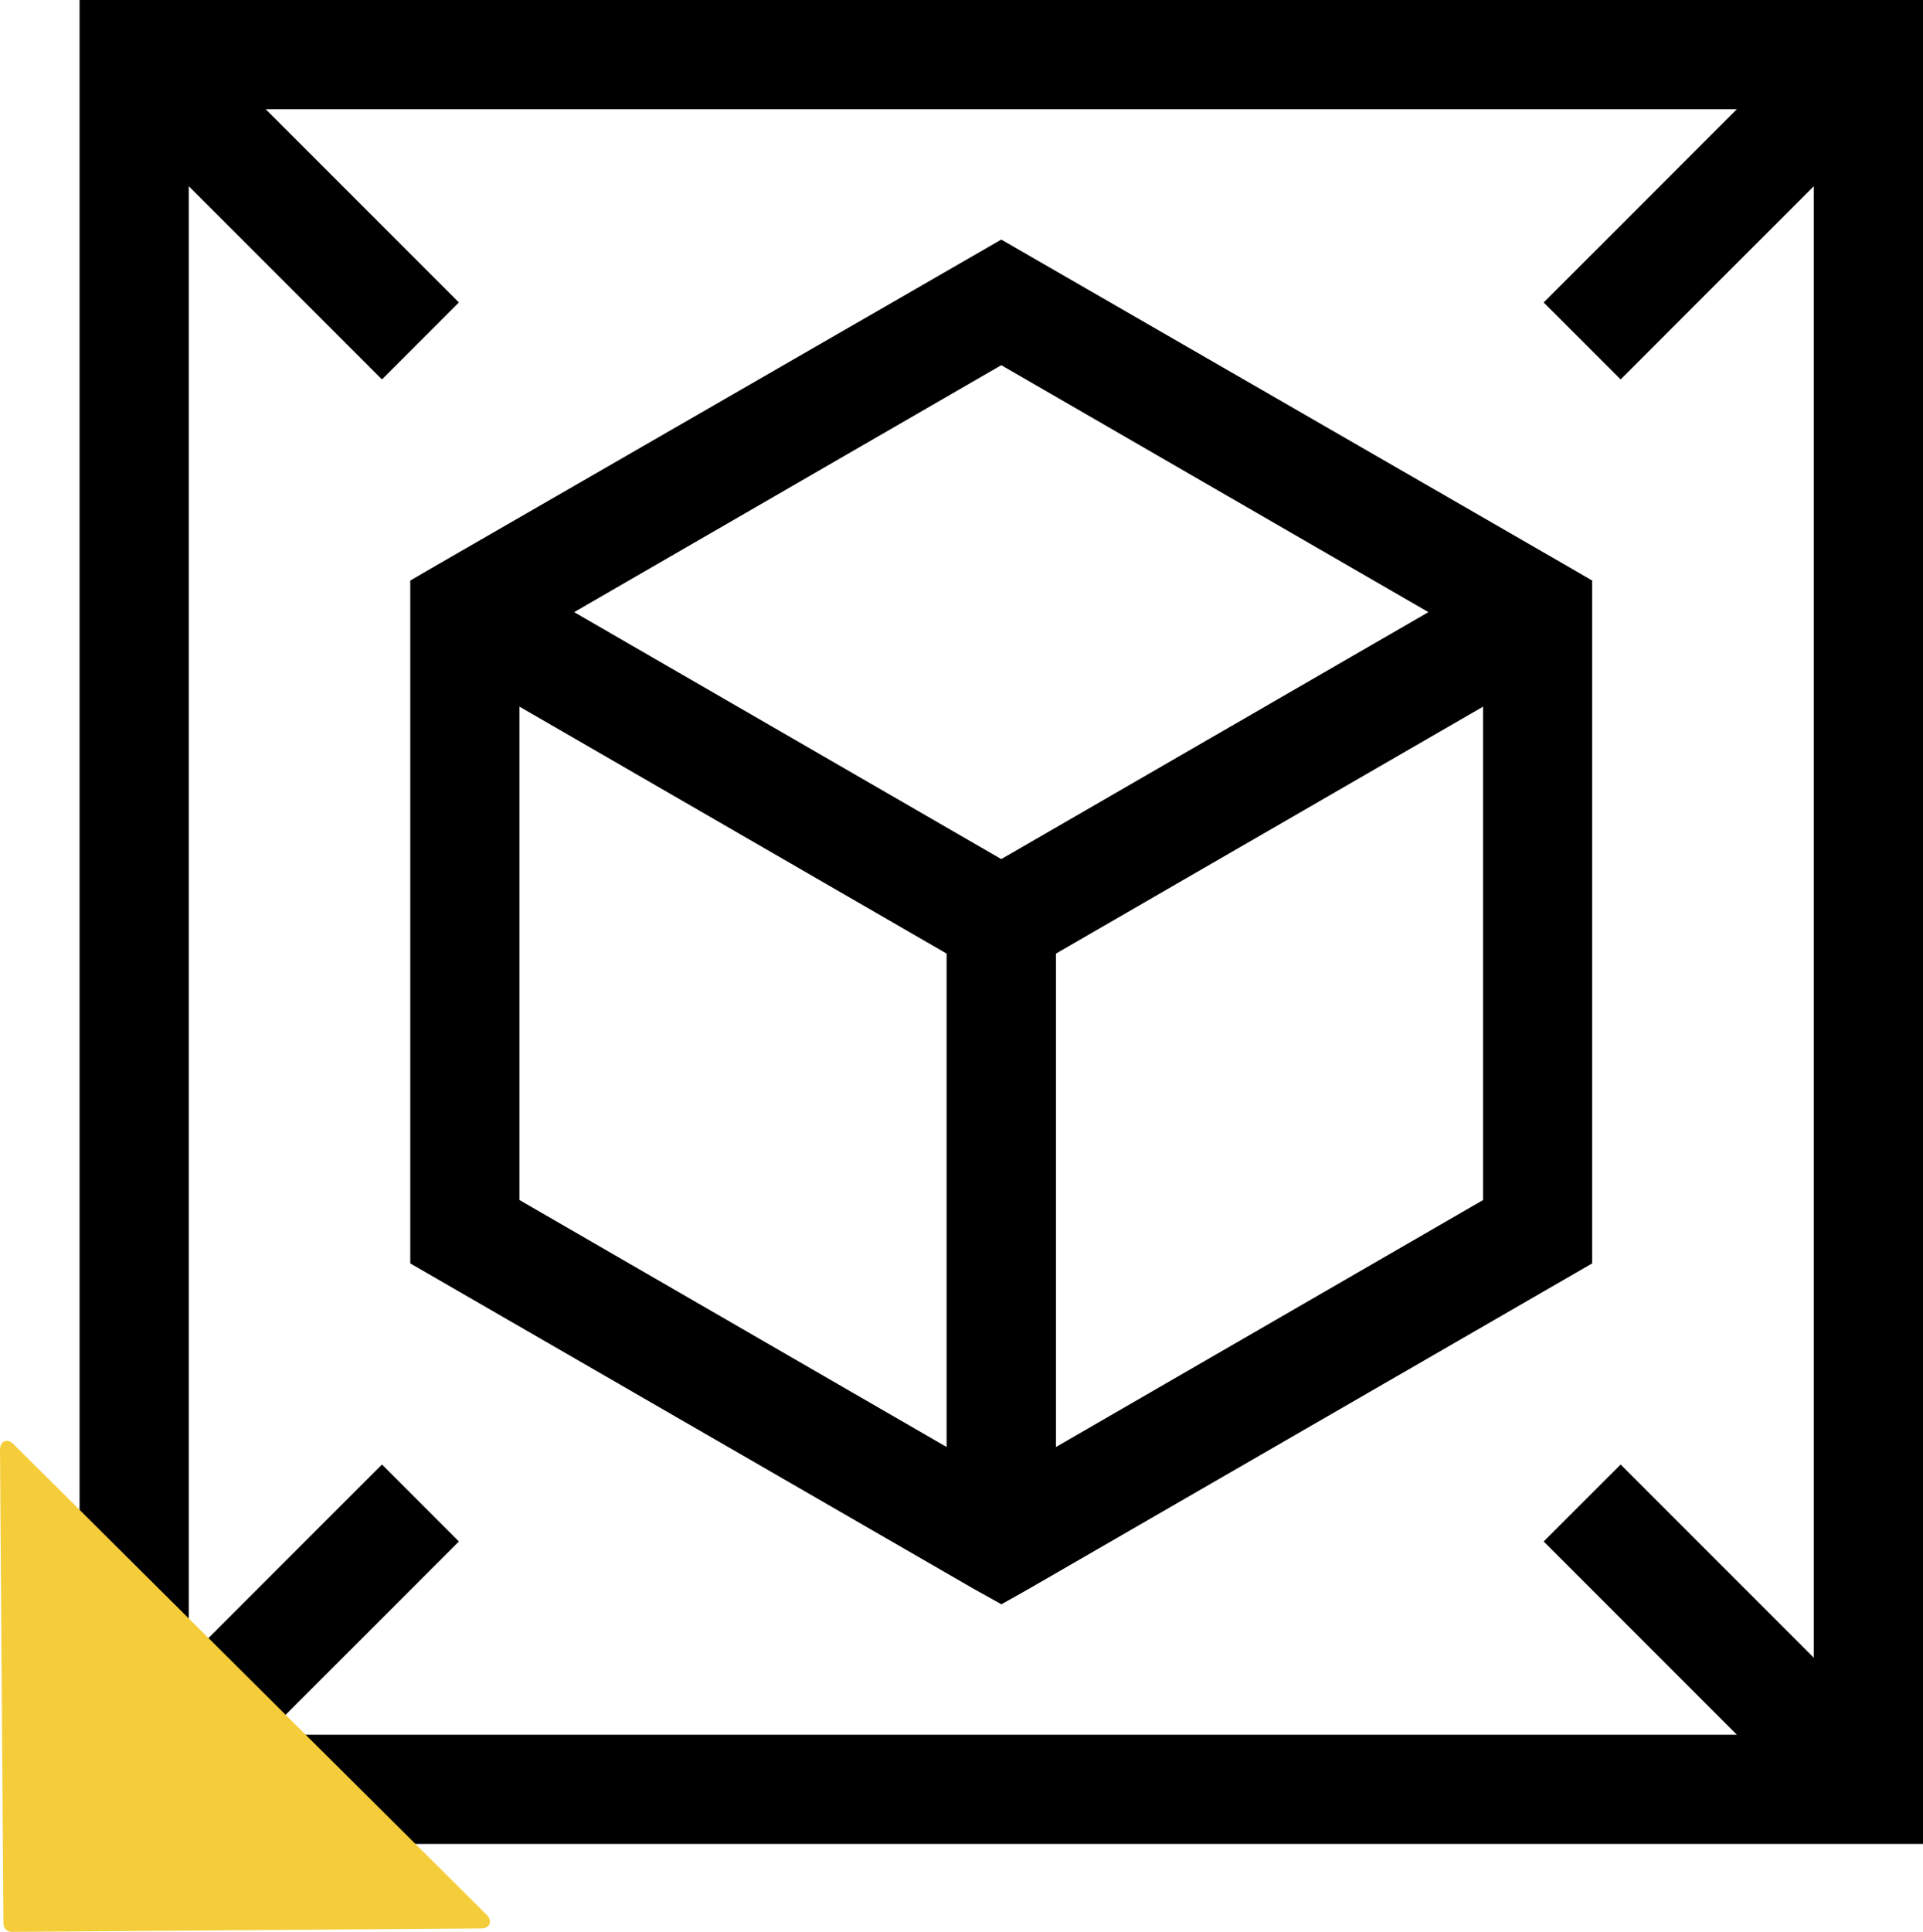
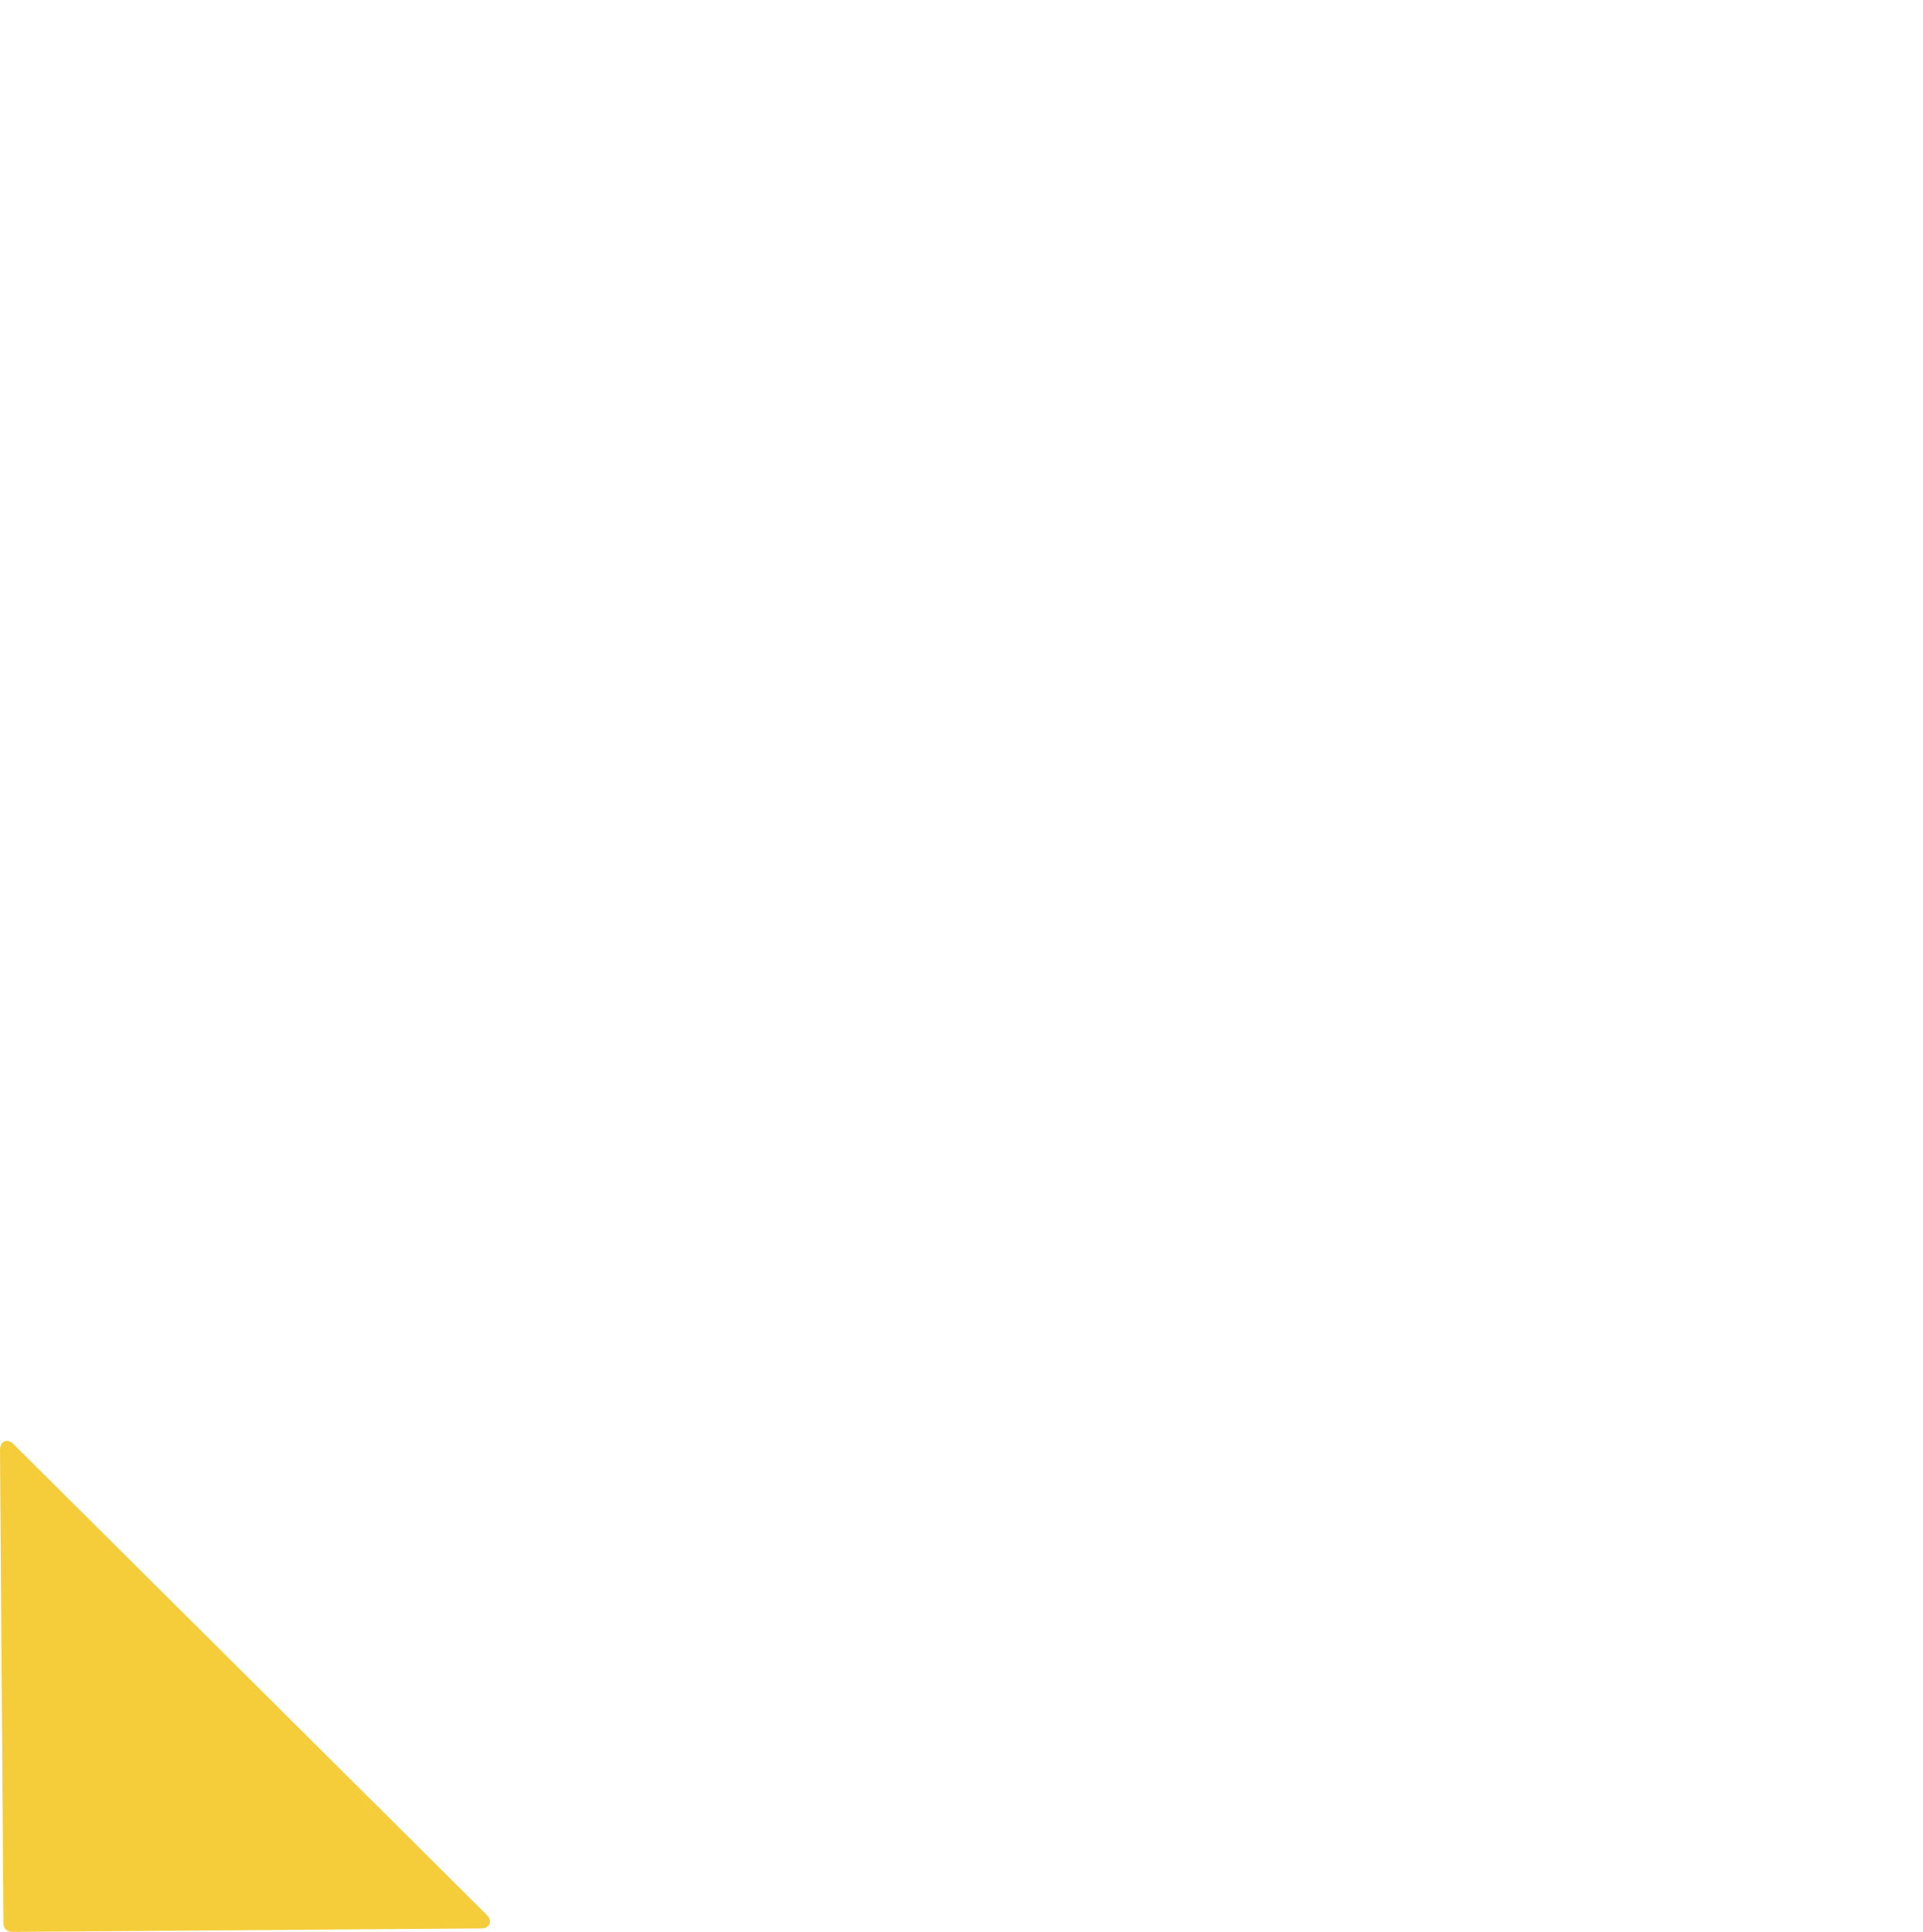
<svg xmlns="http://www.w3.org/2000/svg" viewBox="0 0 117.46 117.97">
  <defs>
    <style>.d{fill:#f5cd3b;}</style>
  </defs>
  <g id="a" />
  <g id="b">
    <g id="c">
      <g>
-         <path d="M61.16,97.97l1.67-.94,34.42-19.88V35.45l-1.67-.97L61.16,14.63,26.73,34.48l-1.67,.97v41.7l34.43,19.88,1.67,.93Zm29.43-24.69l-26.09,15.08v-30.13l26.09-15.08v30.13ZM61.16,22.3l26.09,15.08-26.09,15.08-26.09-15.08,26.09-15.08Zm-3.34,66.06l-26.09-15.08v-30.13l26.09,15.08v30.13Z" />
-         <path d="M4.86,112.6H117.46V0H4.86V112.6ZM11.53,11.37l11.8,11.8,4.7-4.7L16.23,6.67H106.09l-11.8,11.8,4.7,4.7,11.8-11.8V101.23l-11.8-11.8-4.7,4.7,11.8,11.8H16.23l11.8-11.8-4.7-4.7-11.8,11.8V11.37Z" />
        <path class="d" d="M.83,88.19l28.89,28.73c.39,.38,.21,.84-.34,.84l-28.68,.21c-.26,0-.49-.23-.49-.49L0,88.54c0-.55,.44-.74,.83-.35Z" />
      </g>
    </g>
  </g>
</svg>